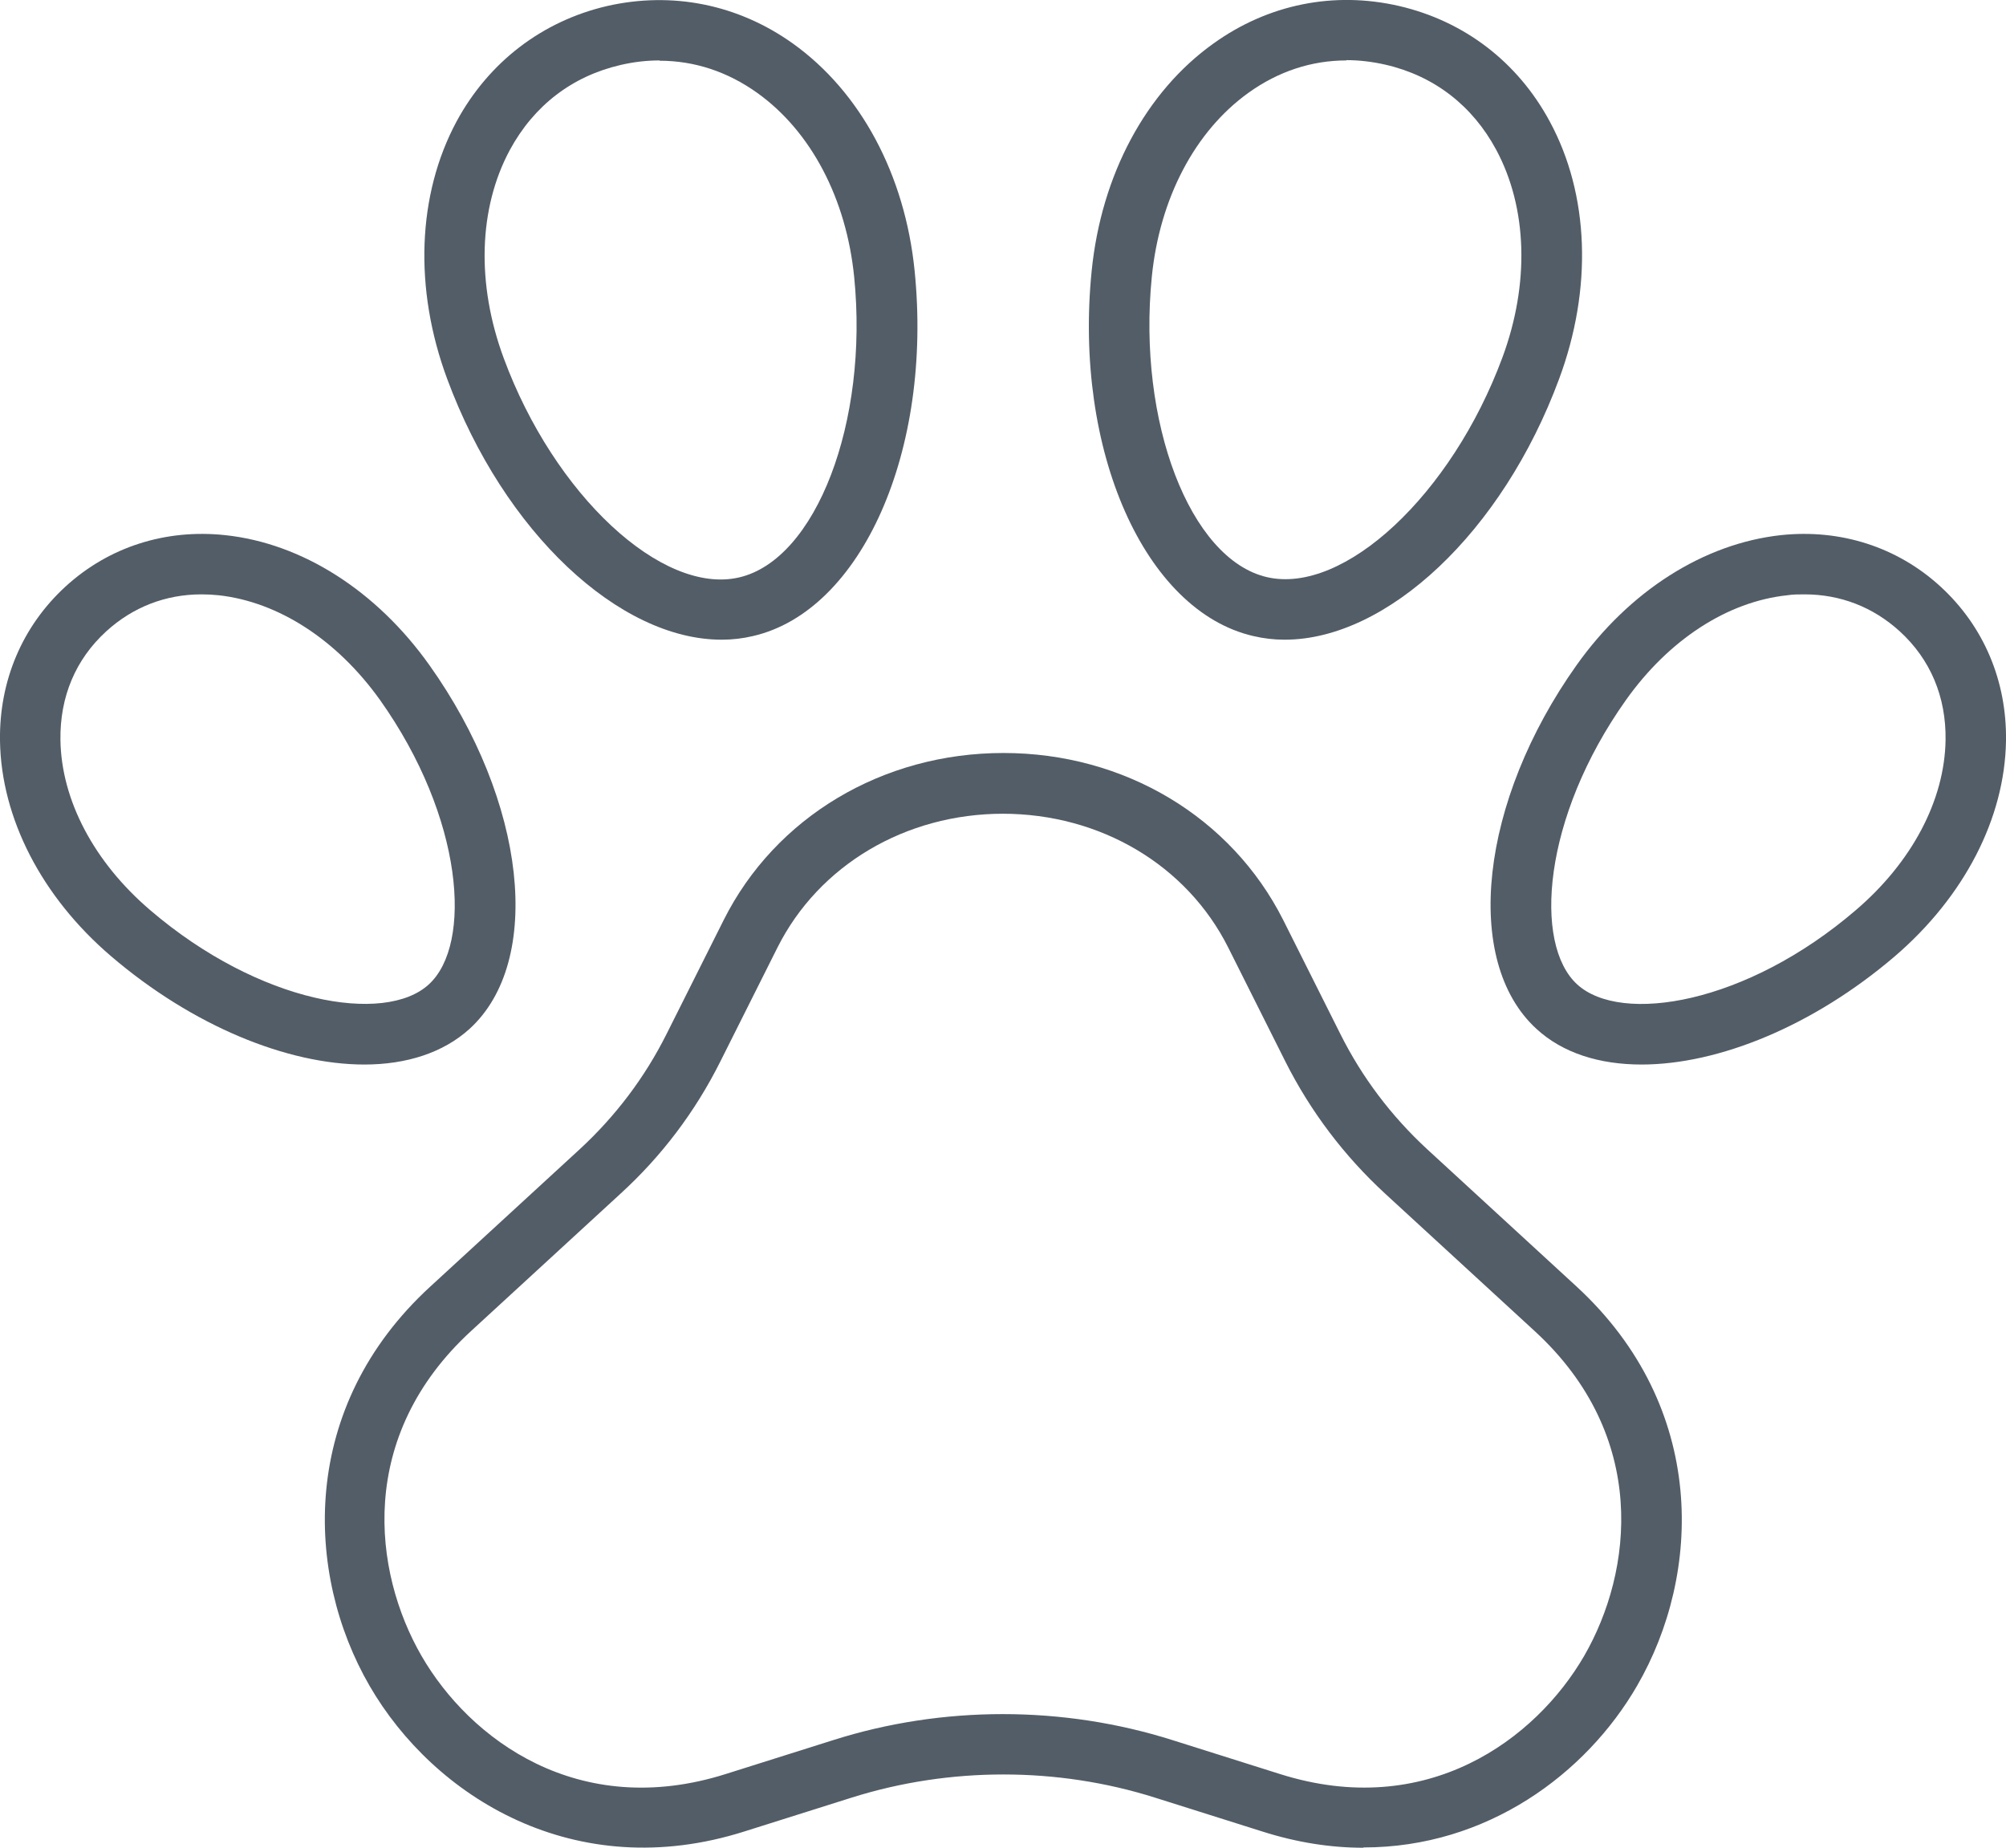
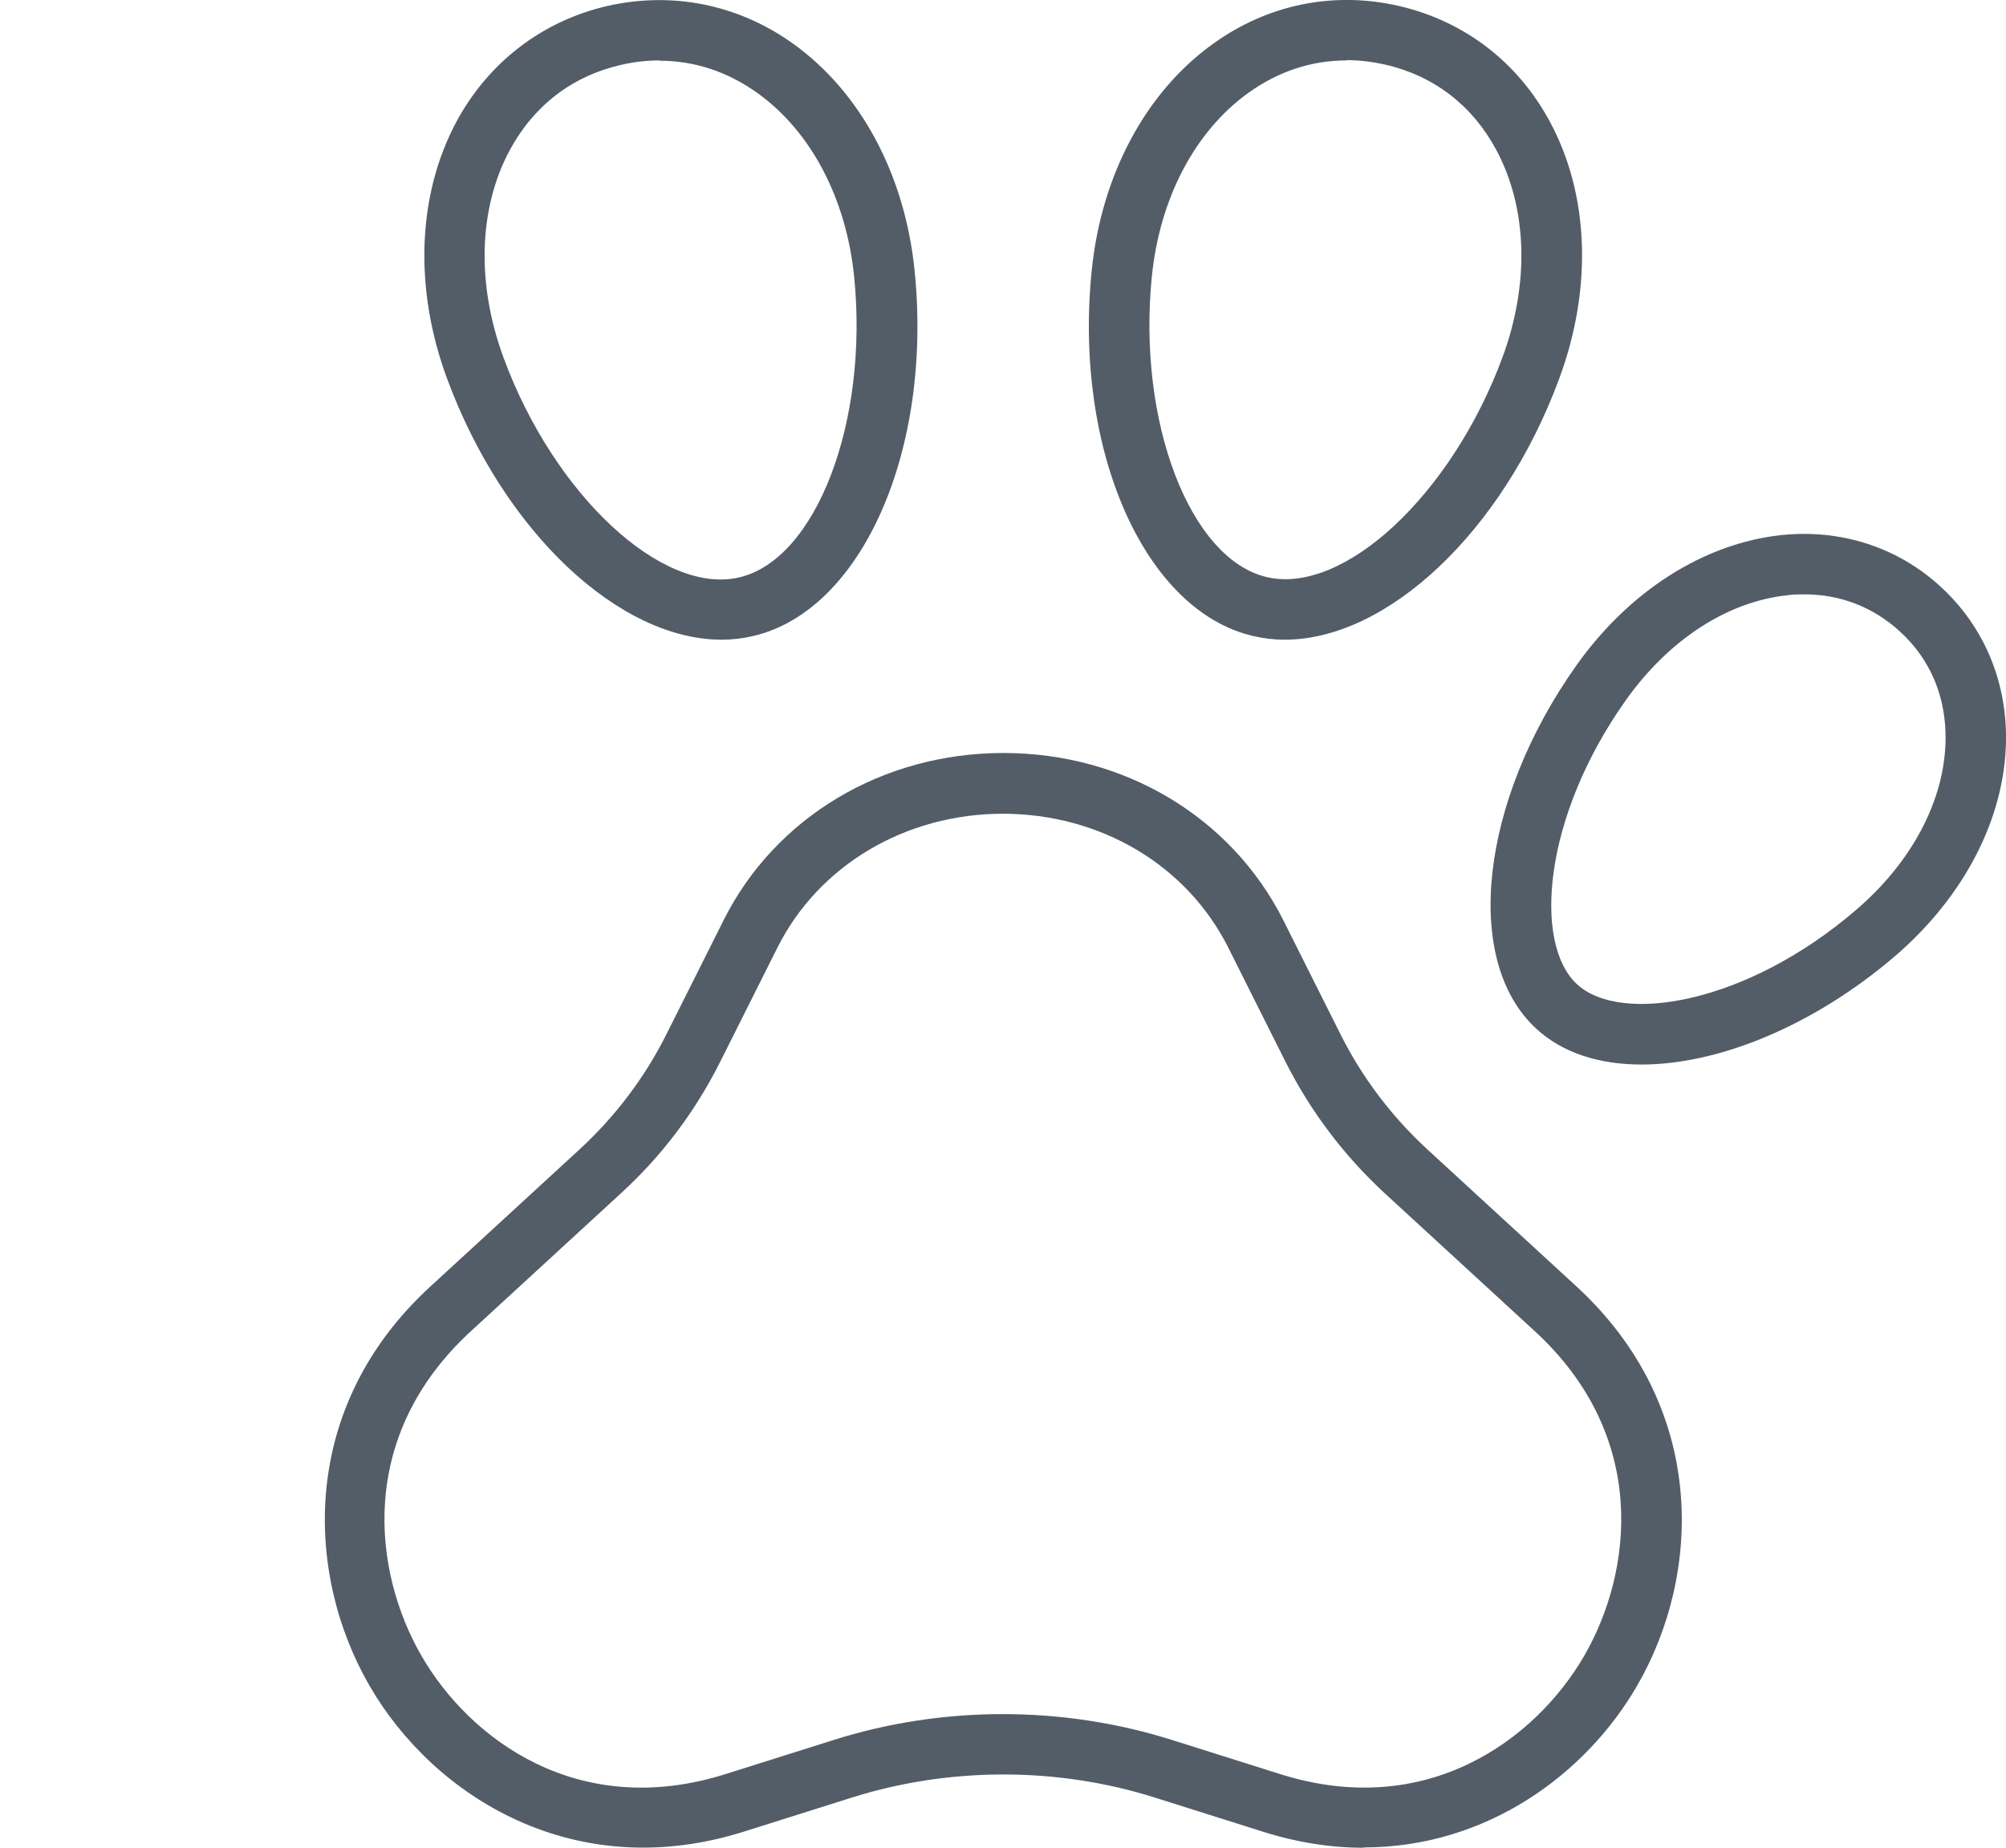
<svg xmlns="http://www.w3.org/2000/svg" id="Layer_2" viewBox="0 0 66.39 61.15">
  <defs>
    <style>.cls-1{fill:#535d67;}</style>
  </defs>
  <g id="icons">
    <path class="cls-1" d="M45.12,61.15c-1.07,0-2.19-.17-3.35-.54l-3.55-1.12c-3.23-1.02-6.79-1.02-10.03,0l-3.55,1.12c-5.61,1.78-10.28-1.14-12.41-4.82-2.14-3.7-2.35-9.22,2.02-13.22l4.94-4.54c1.18-1.09,2.15-2.37,2.87-3.81l1.89-3.77c1.71-3.41,5.26-5.53,9.26-5.53s7.54,2.12,9.26,5.53l1.89,3.77c.72,1.44,1.69,2.72,2.87,3.81l4.94,4.54c4.36,4.01,4.15,9.53,2.01,13.22-1.69,2.92-4.97,5.35-9.05,5.35ZM33.2,26.93c-3.23,0-6.1,1.7-7.47,4.43l-1.89,3.77c-.83,1.66-1.94,3.13-3.31,4.38l-4.94,4.54c-3.79,3.48-3.25,7.96-1.64,10.75,1.6,2.77,5.2,5.45,10.07,3.91l3.55-1.12h0c3.62-1.15,7.61-1.15,11.24,0l3.55,1.12c4.87,1.54,8.47-1.15,10.07-3.91,1.61-2.79,2.15-7.27-1.64-10.75l-4.94-4.54c-1.36-1.25-2.48-2.73-3.31-4.38l-1.89-3.77c-1.37-2.73-4.23-4.43-7.47-4.43Z" />
    <path class="cls-1" d="M54.33,35.23c-1.4,0-2.61-.38-3.48-1.18-2.46-2.25-1.87-7.54,1.33-12.04h0c1.75-2.46,4.21-4.02,6.76-4.3,1.97-.21,3.85.39,5.28,1.7,1.43,1.31,2.2,3.12,2.17,5.11-.04,2.56-1.38,5.15-3.67,7.12-2.71,2.32-5.85,3.59-8.39,3.59ZM59.72,19.67c-.19,0-.38,0-.57.03-1.98.21-3.92,1.47-5.34,3.47h0c-2.76,3.89-3.07,8.08-1.61,9.41,1.46,1.33,5.6.65,9.22-2.46,1.86-1.59,2.94-3.64,2.97-5.63.02-1.43-.5-2.67-1.52-3.6-.88-.8-1.96-1.22-3.15-1.22ZM53,22.59h0,0Z" />
    <path class="cls-1" d="M42.51,21.17c-.35,0-.69-.04-1.03-.12-3.6-.83-5.95-6.15-5.35-12.09h0c.32-3.17,1.79-5.92,4.03-7.52,1.81-1.3,3.99-1.74,6.15-1.24,2.15.5,3.92,1.85,4.98,3.82,1.31,2.42,1.42,5.53.31,8.52-1.88,5.08-5.7,8.63-9.08,8.63ZM44.56,2c-1.15,0-2.25.36-3.24,1.07-1.77,1.27-2.94,3.49-3.2,6.09h0c-.48,4.8,1.26,9.35,3.81,9.94,2.55.59,6.11-2.73,7.79-7.26.91-2.45.83-4.96-.2-6.88-.79-1.47-2.06-2.45-3.67-2.82-.44-.1-.87-.15-1.29-.15ZM37.13,9.06h0,0Z" />
-     <path class="cls-1" d="M12.06,35.23c-2.54,0-5.68-1.27-8.39-3.59C1.38,29.68.04,27.08,0,24.52c-.03-1.99.74-3.8,2.17-5.11,1.43-1.31,3.31-1.91,5.28-1.7,2.55.27,5.01,1.84,6.76,4.3,3.21,4.51,3.79,9.8,1.33,12.04-.87.79-2.09,1.18-3.48,1.18ZM6.67,19.67c-1.19,0-2.27.42-3.15,1.22-1.02.93-1.54,2.17-1.52,3.6.03,1.99,1.11,4.04,2.97,5.63,3.62,3.1,7.77,3.79,9.22,2.46,1.46-1.33,1.15-5.52-1.61-9.41-1.42-1.99-3.36-3.25-5.34-3.47-.19-.02-.38-.03-.57-.03Z" />
    <path class="cls-1" d="M23.88,21.17c-3.38,0-7.2-3.55-9.08-8.63-1.11-2.99-.99-6.1.31-8.52,1.06-1.96,2.83-3.32,4.98-3.82,2.15-.49,4.33-.06,6.15,1.24,2.24,1.6,3.71,4.34,4.03,7.52.6,5.95-1.75,11.26-5.35,12.09-.34.08-.68.12-1.03.12ZM21.83,2c-.43,0-.86.05-1.29.15-1.6.37-2.87,1.34-3.67,2.82-1.03,1.92-1.11,4.42-.2,6.88,1.67,4.53,5.24,7.85,7.79,7.26,2.55-.59,4.29-5.14,3.81-9.94h0c-.26-2.6-1.43-4.82-3.2-6.09-.99-.71-2.09-1.07-3.24-1.07Z" />
  </g>
</svg>